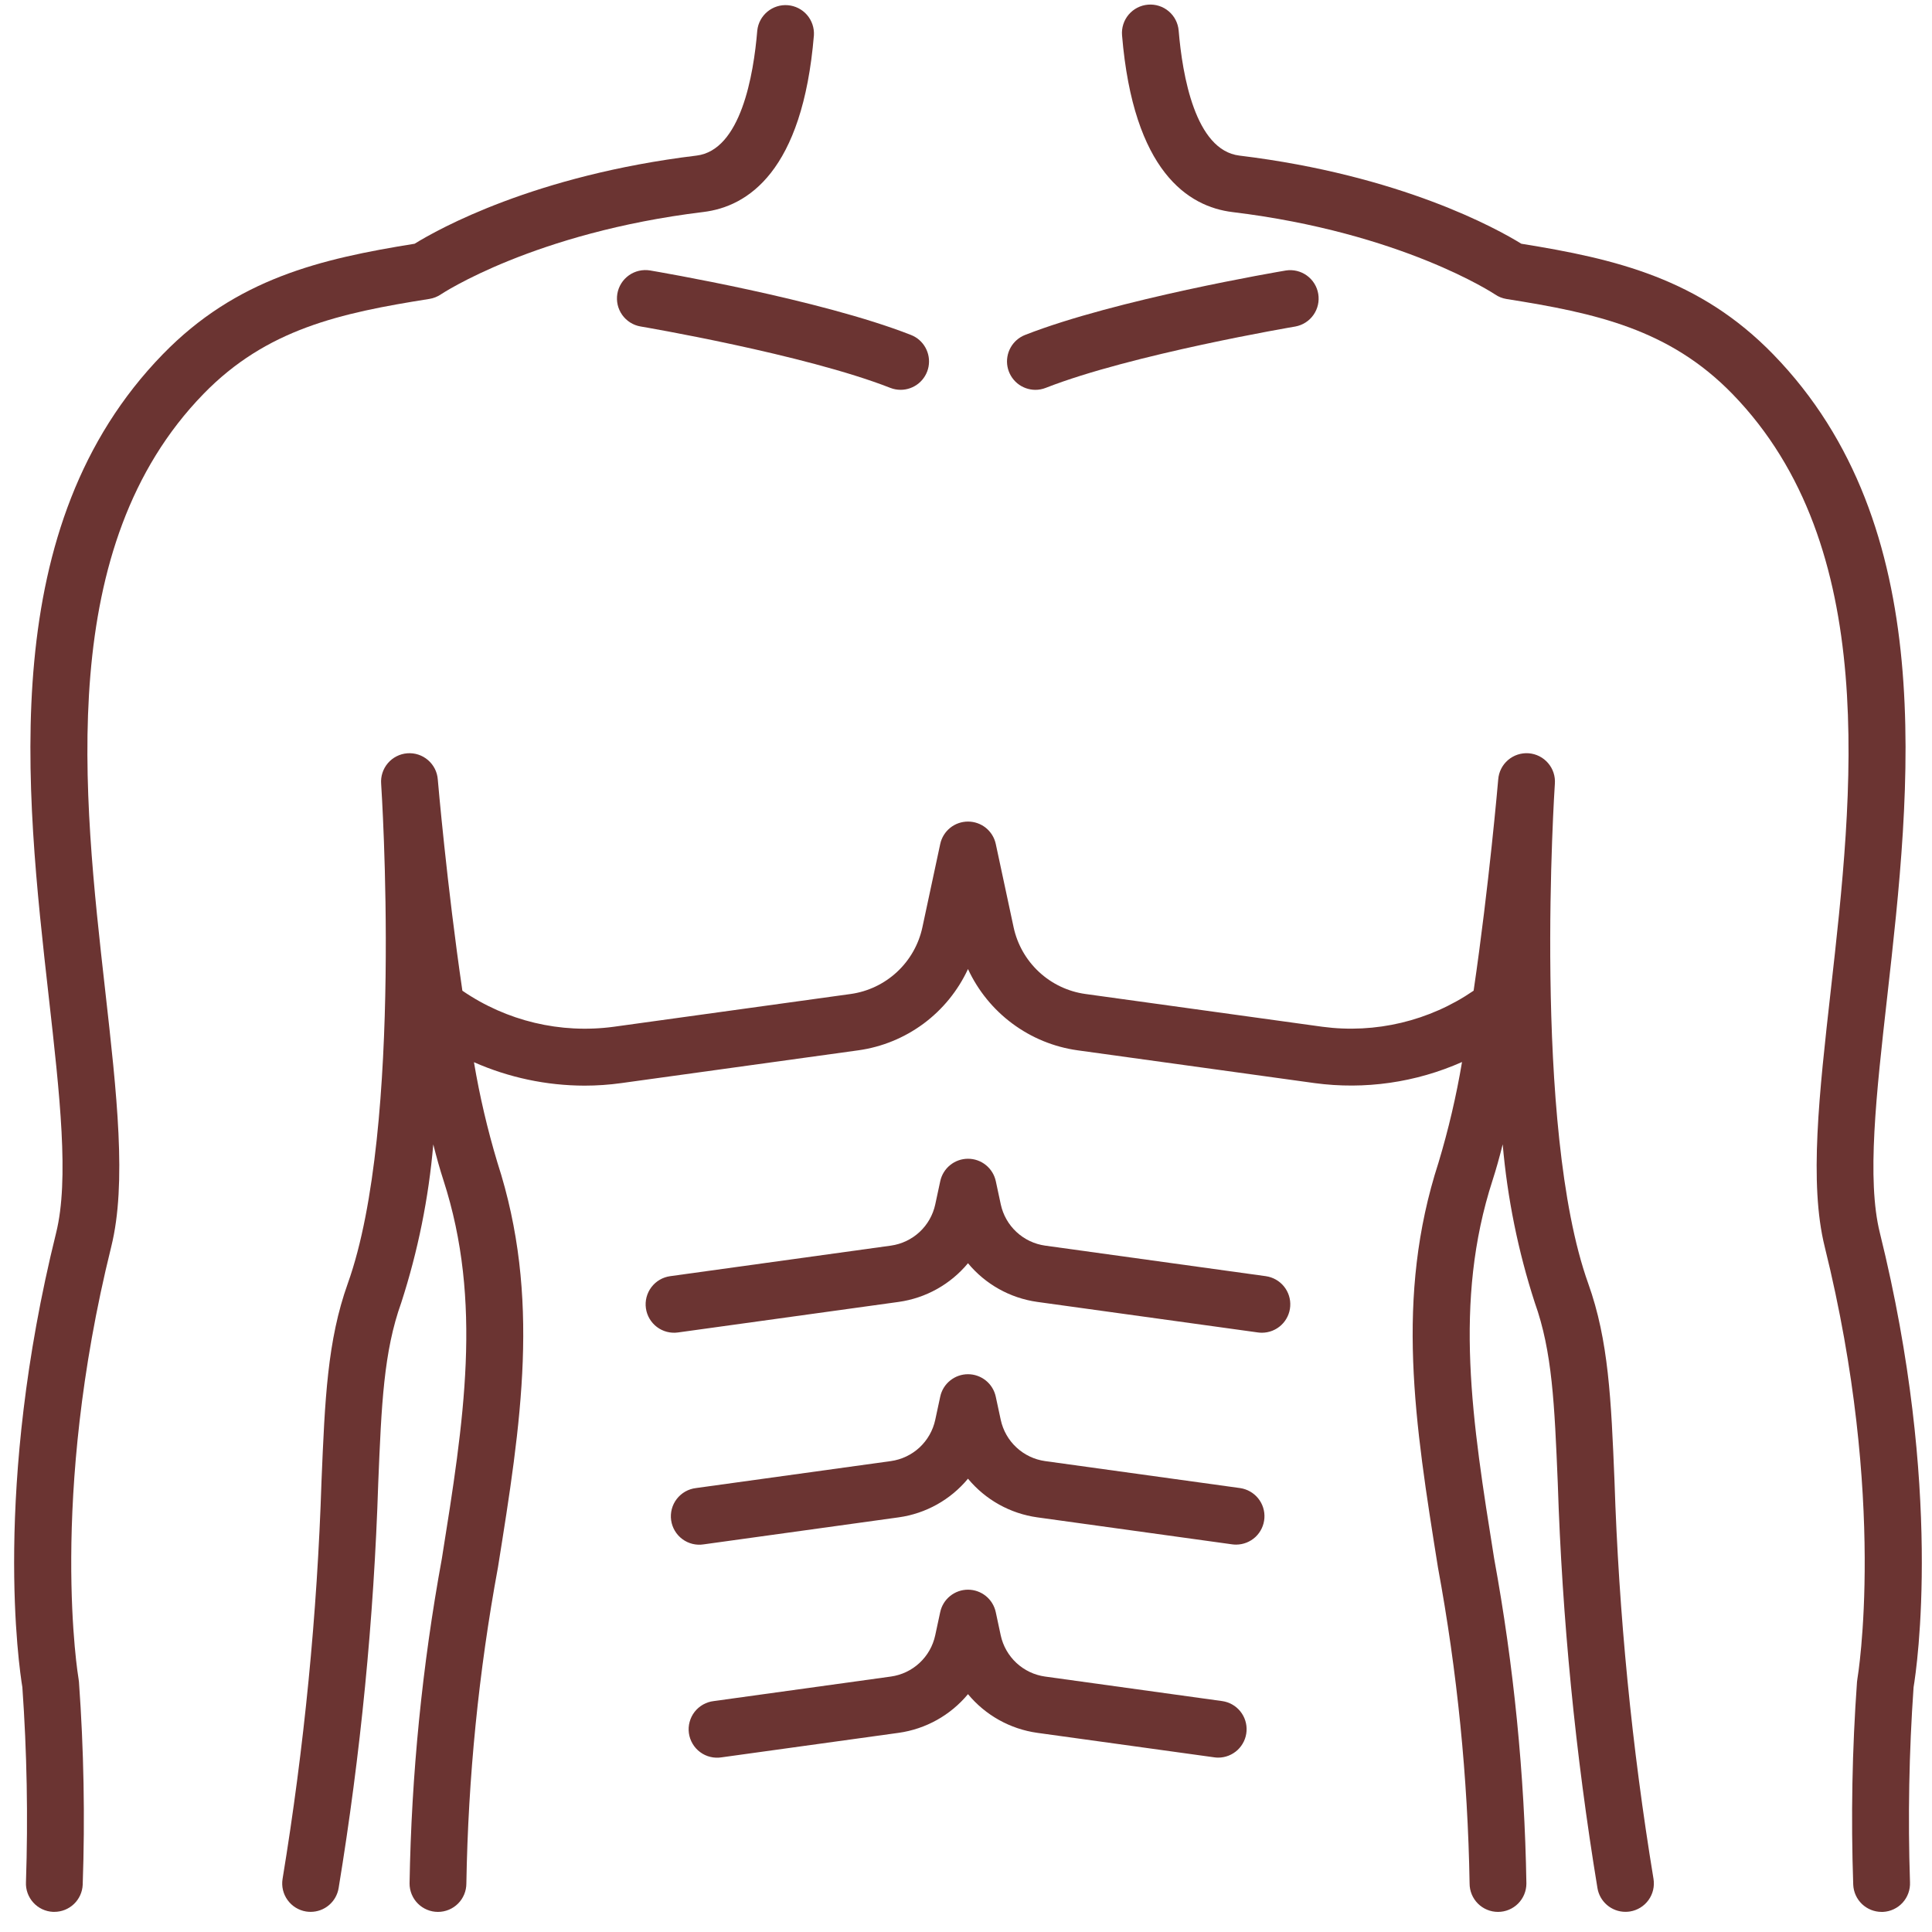
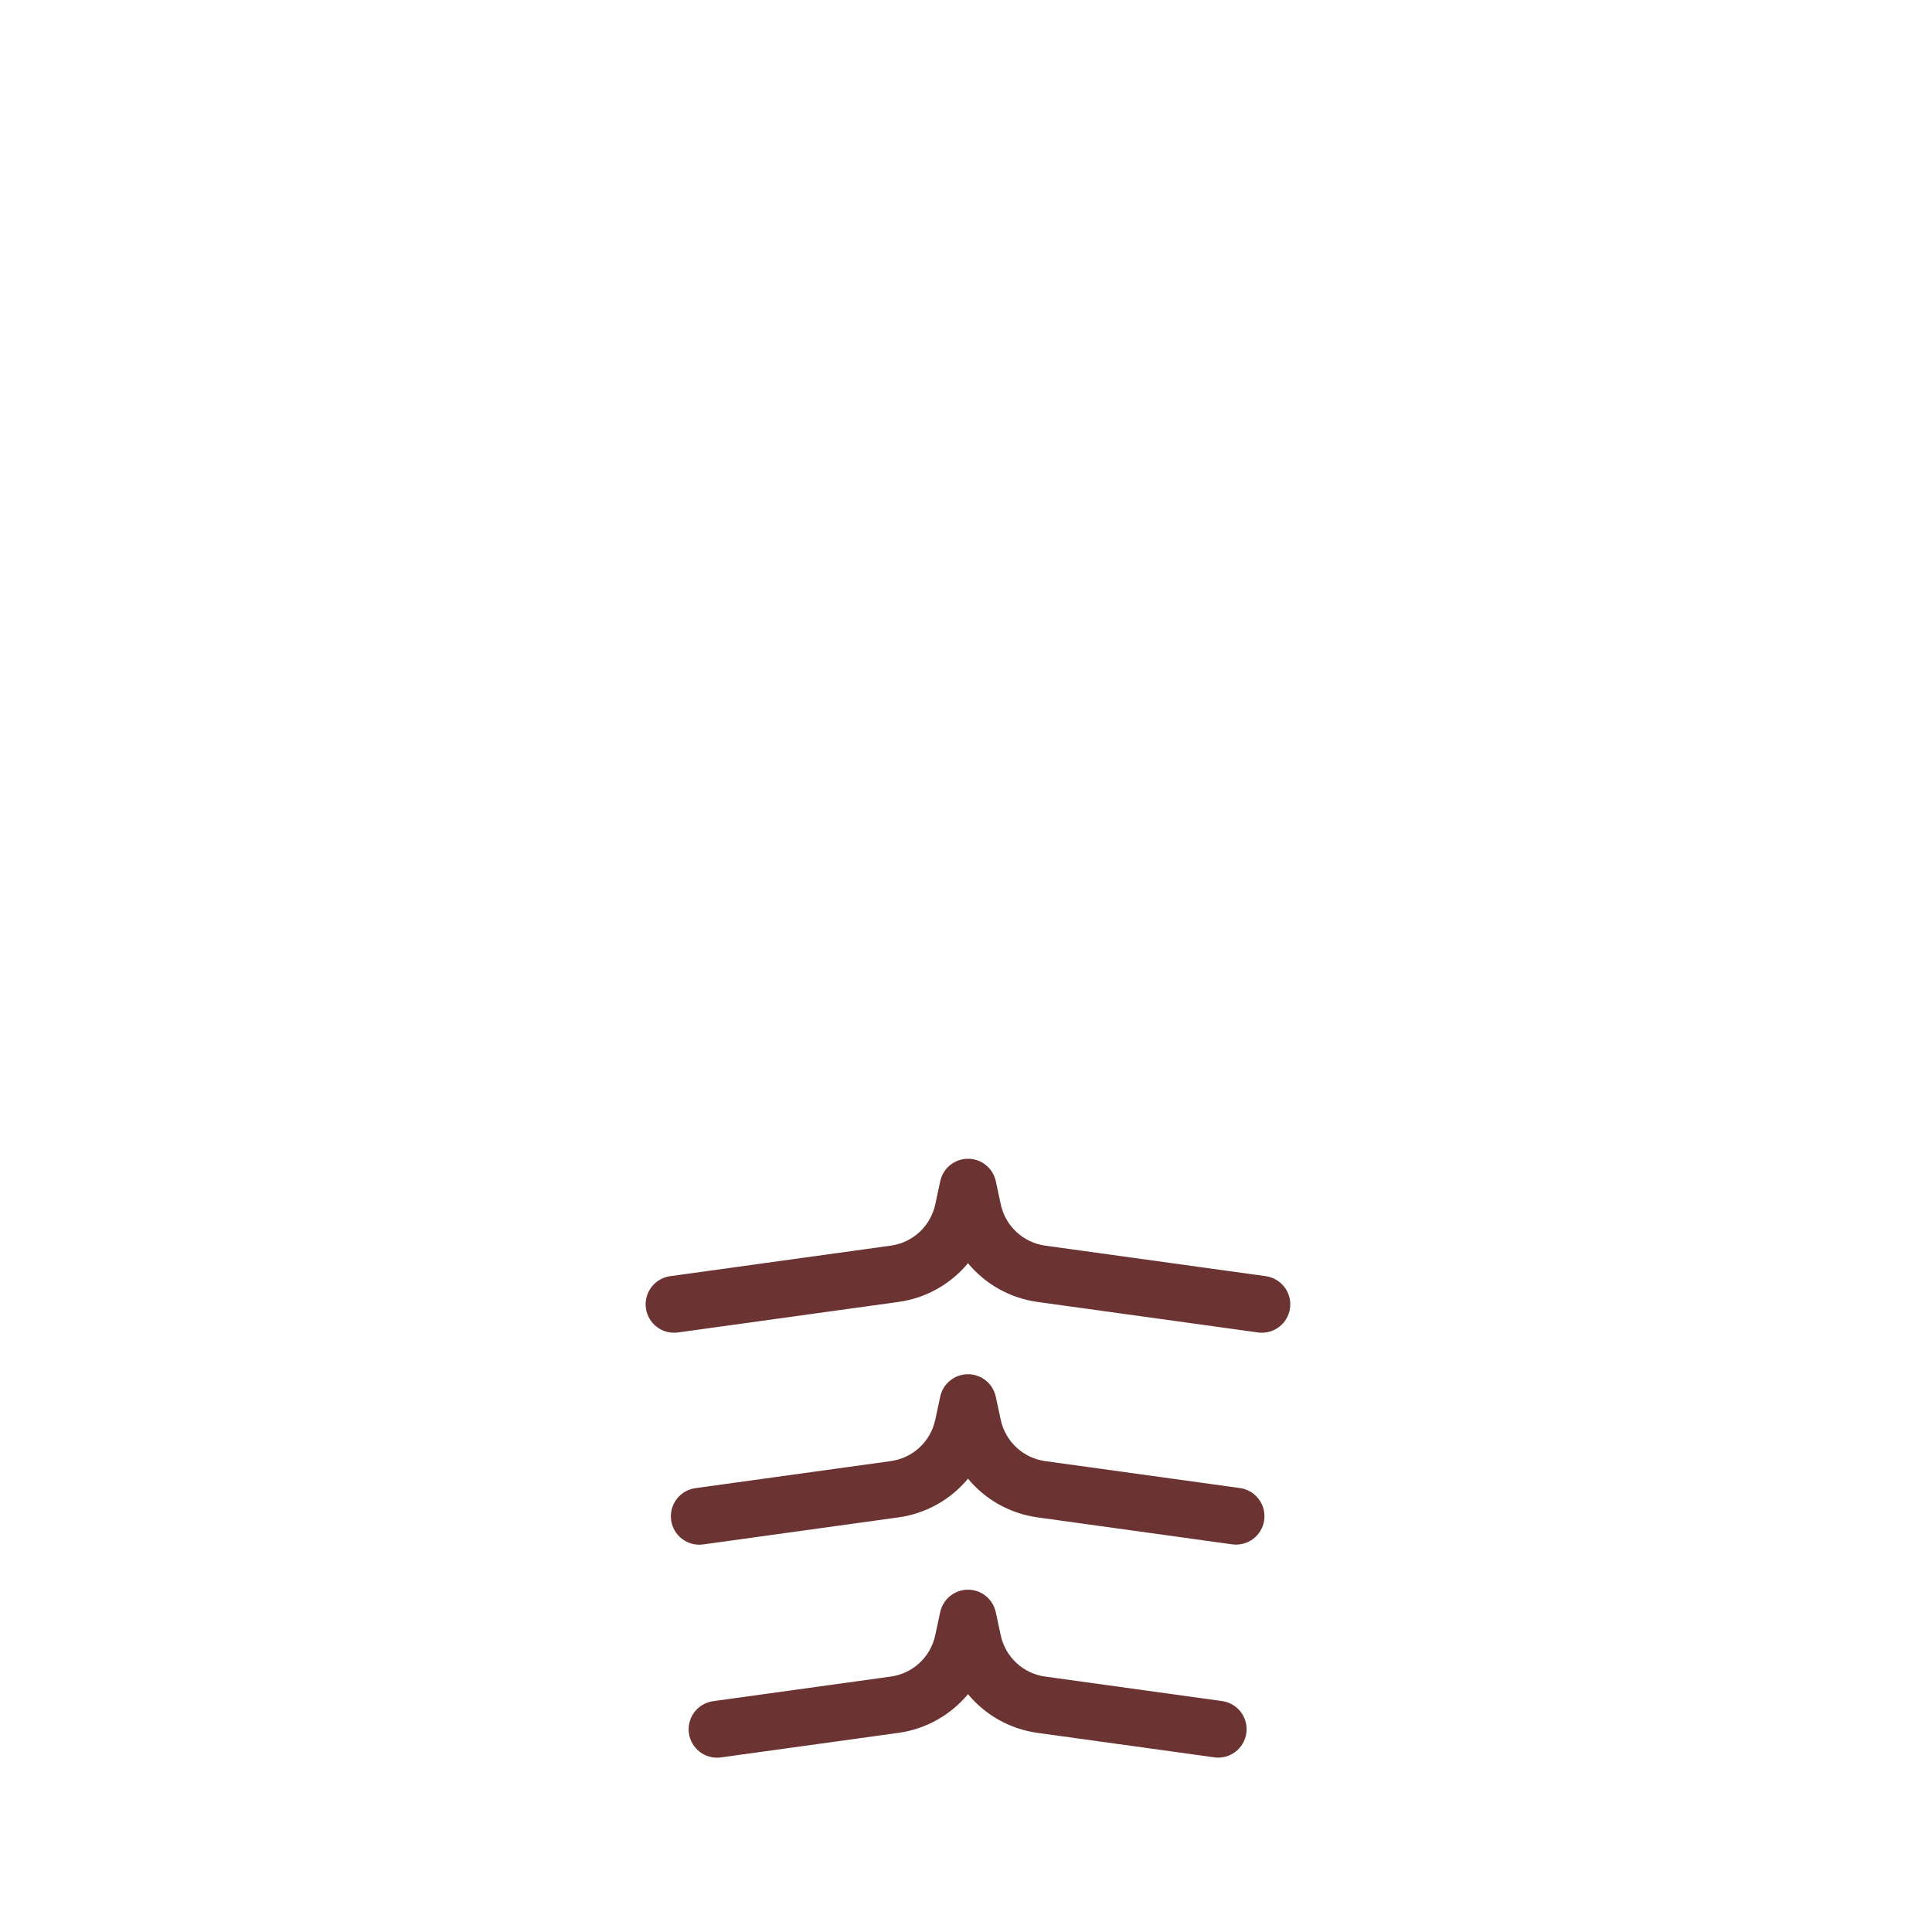
<svg xmlns="http://www.w3.org/2000/svg" width="82" height="82" viewBox="0 0 82 82" fill="none">
-   <path d="M18.224 12.687C18.399 12.659 18.566 12.593 18.712 12.494C18.752 12.468 22.669 9.871 29.852 8.998C31.729 8.771 34.065 7.286 34.545 1.495C34.563 1.181 34.458 0.872 34.252 0.633C34.046 0.395 33.754 0.248 33.44 0.221C33.126 0.195 32.815 0.293 32.572 0.494C32.329 0.695 32.174 0.982 32.141 1.296C31.985 3.181 31.443 6.377 29.562 6.604C22.696 7.438 18.607 9.721 17.598 10.345C13.601 10.987 10.034 11.824 6.908 15.038C-0.182 22.328 1.067 33.407 2.069 42.308C2.538 46.469 2.943 50.062 2.382 52.326C-0.312 63.203 0.81 70.769 0.949 71.611C1.143 74.364 1.194 77.125 1.102 79.884C1.086 80.203 1.199 80.515 1.414 80.752C1.629 80.989 1.929 81.13 2.249 81.145H2.307C2.616 81.145 2.914 81.026 3.138 80.812C3.362 80.598 3.496 80.306 3.51 79.997C3.611 77.125 3.557 74.25 3.351 71.384C3.347 71.344 3.342 71.3 3.335 71.26C3.322 71.184 2.056 63.675 4.723 52.908C5.387 50.221 4.959 46.431 4.465 42.04C3.519 33.64 2.342 23.192 8.637 16.719C11.315 13.966 14.43 13.287 18.224 12.687Z" fill="#6B3432" />
-   <path d="M68.524 62.854C68.381 59.397 68.277 56.898 67.408 54.472C65.029 47.829 65.984 33.411 65.993 33.266C66.018 32.947 65.915 32.632 65.706 32.389C65.498 32.146 65.202 31.996 64.883 31.971C64.564 31.947 64.249 32.05 64.006 32.258C63.763 32.466 63.613 32.762 63.589 33.081C63.583 33.15 63.203 37.569 62.545 42.048C60.669 43.334 58.382 43.88 56.127 43.579L46.063 42.187C45.328 42.084 44.643 41.758 44.099 41.252C43.555 40.747 43.179 40.088 43.022 39.362L42.264 35.822C42.206 35.552 42.057 35.311 41.843 35.137C41.628 34.964 41.361 34.87 41.085 34.87C40.809 34.87 40.541 34.964 40.327 35.137C40.112 35.311 39.964 35.552 39.906 35.822L39.148 39.363C38.991 40.088 38.615 40.748 38.071 41.253C37.528 41.758 36.842 42.085 36.107 42.188L26.043 43.58C23.788 43.882 21.501 43.337 19.625 42.049C18.967 37.571 18.587 33.153 18.581 33.082C18.569 32.924 18.526 32.77 18.455 32.629C18.383 32.488 18.284 32.362 18.164 32.259C18.044 32.156 17.904 32.077 17.754 32.028C17.604 31.979 17.445 31.96 17.287 31.972C17.129 31.984 16.975 32.027 16.834 32.099C16.693 32.17 16.567 32.269 16.464 32.389C16.361 32.51 16.282 32.649 16.233 32.8C16.184 32.95 16.165 33.109 16.177 33.267C16.187 33.411 17.142 47.825 14.762 54.472C13.893 56.9 13.79 59.399 13.646 62.855C13.464 68.516 12.912 74.159 11.993 79.747C11.942 80.063 12.018 80.386 12.206 80.645C12.393 80.904 12.675 81.079 12.991 81.13C13.055 81.14 13.12 81.145 13.185 81.145C13.471 81.145 13.748 81.043 13.966 80.857C14.183 80.671 14.328 80.414 14.373 80.131C15.307 74.45 15.869 68.713 16.053 62.958C16.191 59.592 16.285 57.369 17.031 55.288C17.737 53.107 18.193 50.854 18.39 48.571C18.528 49.122 18.67 49.626 18.819 50.086C20.495 55.259 19.688 60.307 18.754 66.151C17.92 70.702 17.461 75.315 17.383 79.941C17.383 80.261 17.51 80.568 17.736 80.794C17.962 81.02 18.269 81.147 18.588 81.147C18.908 81.147 19.215 81.02 19.441 80.794C19.667 80.568 19.794 80.261 19.794 79.941C19.869 75.441 20.317 70.954 21.134 66.528C22.117 60.377 22.966 55.064 21.111 49.34C20.691 47.943 20.358 46.521 20.116 45.083C21.595 45.736 23.193 46.075 24.81 46.078C25.332 46.078 25.854 46.042 26.371 45.97L36.435 44.578C37.436 44.438 38.386 44.048 39.199 43.446C40.011 42.843 40.659 42.046 41.084 41.129C41.509 42.046 42.157 42.843 42.969 43.445C43.781 44.048 44.731 44.438 45.732 44.578L55.795 45.97C57.924 46.258 60.09 45.947 62.053 45.075C61.81 46.517 61.477 47.943 61.055 49.343C59.2 55.067 60.049 60.379 61.032 66.531C61.85 70.956 62.299 75.442 62.374 79.941C62.374 80.261 62.501 80.568 62.727 80.794C62.953 81.02 63.26 81.147 63.58 81.147C63.9 81.147 64.206 81.02 64.432 80.794C64.658 80.568 64.785 80.261 64.785 79.941C64.708 75.314 64.25 70.7 63.416 66.147C62.482 60.303 61.675 55.256 63.352 50.084C63.5 49.627 63.642 49.119 63.779 48.568C63.977 50.851 64.433 53.105 65.14 55.285C65.885 57.366 65.977 59.59 66.117 62.955C66.302 68.711 66.865 74.448 67.8 80.131C67.845 80.413 67.99 80.67 68.208 80.856C68.426 81.042 68.703 81.144 68.989 81.144C69.054 81.144 69.119 81.139 69.183 81.129C69.498 81.078 69.781 80.903 69.968 80.644C70.155 80.385 70.231 80.062 70.18 79.746C69.26 74.158 68.707 68.515 68.524 62.854Z" fill="#6B3432" />
-   <path d="M79.787 52.326C79.225 50.062 79.63 46.47 80.099 42.308C81.101 33.407 82.35 22.327 75.259 15.038C72.134 11.824 68.566 10.987 64.57 10.345C63.559 9.721 59.472 7.438 52.605 6.604C50.725 6.377 50.183 3.182 50.026 1.299C50 0.981 49.848 0.685 49.604 0.479C49.36 0.272 49.043 0.171 48.725 0.198C48.406 0.224 48.111 0.376 47.904 0.62C47.698 0.864 47.596 1.18 47.623 1.499C48.105 7.287 50.439 8.775 52.315 9.002C59.499 9.874 63.416 12.471 63.453 12.495C63.6 12.597 63.768 12.663 63.944 12.691C67.737 13.291 70.853 13.969 73.531 16.722C79.825 23.199 78.648 33.645 77.703 42.041C77.209 46.432 76.781 50.225 77.445 52.91C80.111 63.677 78.846 71.186 78.833 71.26C78.825 71.301 78.82 71.344 78.817 71.386C78.611 74.252 78.557 77.127 78.657 79.998C78.672 80.308 78.805 80.6 79.029 80.814C79.253 81.027 79.551 81.147 79.861 81.147H79.919C80.238 81.132 80.539 80.99 80.754 80.754C80.969 80.517 81.081 80.205 81.066 79.885C80.974 77.127 81.025 74.365 81.218 71.612C81.358 70.769 82.48 63.203 79.787 52.326Z" fill="#6B3432" />
  <path d="M53.728 54.165L44.358 52.868C43.903 52.804 43.478 52.602 43.142 52.289C42.805 51.976 42.573 51.568 42.476 51.118L42.265 50.133C42.207 49.864 42.058 49.622 41.844 49.449C41.629 49.275 41.362 49.181 41.086 49.181C40.81 49.181 40.542 49.275 40.328 49.449C40.113 49.622 39.965 49.864 39.907 50.133L39.695 51.119C39.598 51.568 39.366 51.977 39.029 52.29C38.693 52.602 38.268 52.804 37.813 52.868L28.443 54.165C28.126 54.209 27.84 54.377 27.647 54.632C27.454 54.887 27.37 55.209 27.414 55.525C27.458 55.842 27.626 56.128 27.881 56.321C28.136 56.514 28.457 56.598 28.774 56.554L38.144 55.257C39.295 55.095 40.343 54.51 41.084 53.615C41.825 54.51 42.874 55.096 44.025 55.257L53.395 56.554C53.451 56.561 53.506 56.565 53.562 56.565C53.867 56.564 54.16 56.448 54.383 56.239C54.605 56.031 54.741 55.746 54.761 55.441C54.782 55.137 54.687 54.837 54.495 54.6C54.303 54.363 54.028 54.208 53.726 54.165H53.728Z" fill="#6B3432" />
  <path d="M52.63 63.158L44.356 62.013C43.901 61.949 43.477 61.747 43.141 61.434C42.804 61.122 42.572 60.713 42.475 60.264L42.263 59.279C42.205 59.009 42.057 58.767 41.842 58.594C41.628 58.421 41.36 58.326 41.084 58.326C40.809 58.326 40.541 58.421 40.327 58.594C40.112 58.767 39.963 59.009 39.906 59.279L39.694 60.265C39.597 60.714 39.364 61.122 39.028 61.435C38.691 61.747 38.267 61.949 37.812 62.013L29.539 63.158C29.38 63.177 29.226 63.227 29.086 63.306C28.946 63.386 28.824 63.492 28.725 63.619C28.627 63.746 28.555 63.891 28.514 64.046C28.473 64.201 28.463 64.363 28.485 64.522C28.507 64.681 28.561 64.834 28.643 64.972C28.725 65.11 28.833 65.23 28.962 65.325C29.091 65.421 29.238 65.49 29.394 65.528C29.55 65.566 29.712 65.572 29.87 65.547L38.142 64.401C39.293 64.241 40.343 63.656 41.084 62.76C41.826 63.655 42.875 64.241 44.026 64.401L52.298 65.547C52.354 65.555 52.41 65.558 52.466 65.558C52.771 65.557 53.064 65.441 53.287 65.233C53.509 65.024 53.644 64.739 53.665 64.435C53.686 64.13 53.591 63.83 53.399 63.593C53.206 63.356 52.932 63.201 52.63 63.158Z" fill="#6B3432" />
  <path d="M51.872 72.199L44.356 71.158C43.901 71.095 43.477 70.893 43.14 70.58C42.804 70.267 42.571 69.859 42.474 69.41L42.263 68.424C42.205 68.154 42.056 67.912 41.842 67.739C41.627 67.566 41.36 67.471 41.084 67.471C40.808 67.471 40.541 67.566 40.326 67.739C40.111 67.912 39.963 68.154 39.905 68.424L39.693 69.41C39.596 69.859 39.364 70.268 39.027 70.58C38.691 70.893 38.266 71.095 37.811 71.158L30.296 72.199C30.136 72.217 29.982 72.267 29.842 72.346C29.702 72.425 29.579 72.531 29.48 72.658C29.382 72.785 29.31 72.93 29.269 73.086C29.227 73.241 29.217 73.403 29.239 73.562C29.261 73.721 29.315 73.874 29.397 74.012C29.479 74.151 29.588 74.271 29.717 74.366C29.846 74.462 29.993 74.531 30.149 74.568C30.305 74.606 30.468 74.612 30.626 74.587L38.141 73.547C39.292 73.386 40.342 72.8 41.084 71.905C41.825 72.8 42.874 73.386 44.025 73.547L51.541 74.587C51.597 74.595 51.652 74.599 51.708 74.599C52.013 74.598 52.306 74.481 52.529 74.273C52.751 74.064 52.887 73.779 52.907 73.475C52.928 73.171 52.833 72.87 52.641 72.633C52.449 72.396 52.174 72.241 51.872 72.199Z" fill="#6B3432" />
-   <path d="M26.202 12.467C26.149 12.783 26.223 13.106 26.409 13.367C26.594 13.627 26.875 13.804 27.19 13.857C27.259 13.868 34.162 15.041 37.786 16.462C37.926 16.517 38.075 16.545 38.226 16.545C38.507 16.545 38.779 16.446 38.995 16.267C39.211 16.088 39.358 15.839 39.41 15.563C39.462 15.287 39.416 15.002 39.28 14.756C39.144 14.51 38.927 14.319 38.666 14.217C34.807 12.701 27.884 11.53 27.591 11.479C27.276 11.427 26.952 11.501 26.692 11.686C26.432 11.872 26.255 12.152 26.202 12.467Z" fill="#6B3432" />
-   <path d="M43.945 16.546C44.096 16.546 44.245 16.517 44.385 16.462C48.008 15.041 54.911 13.869 54.98 13.858C55.292 13.8 55.568 13.623 55.749 13.364C55.931 13.104 56.003 12.784 55.95 12.472C55.898 12.16 55.725 11.881 55.468 11.695C55.212 11.51 54.893 11.432 54.58 11.48C54.287 11.529 47.361 12.705 43.505 14.217C43.244 14.32 43.026 14.511 42.891 14.756C42.755 15.002 42.709 15.288 42.761 15.563C42.813 15.839 42.96 16.088 43.176 16.268C43.392 16.447 43.664 16.545 43.945 16.546Z" fill="#6B3432" />
</svg>